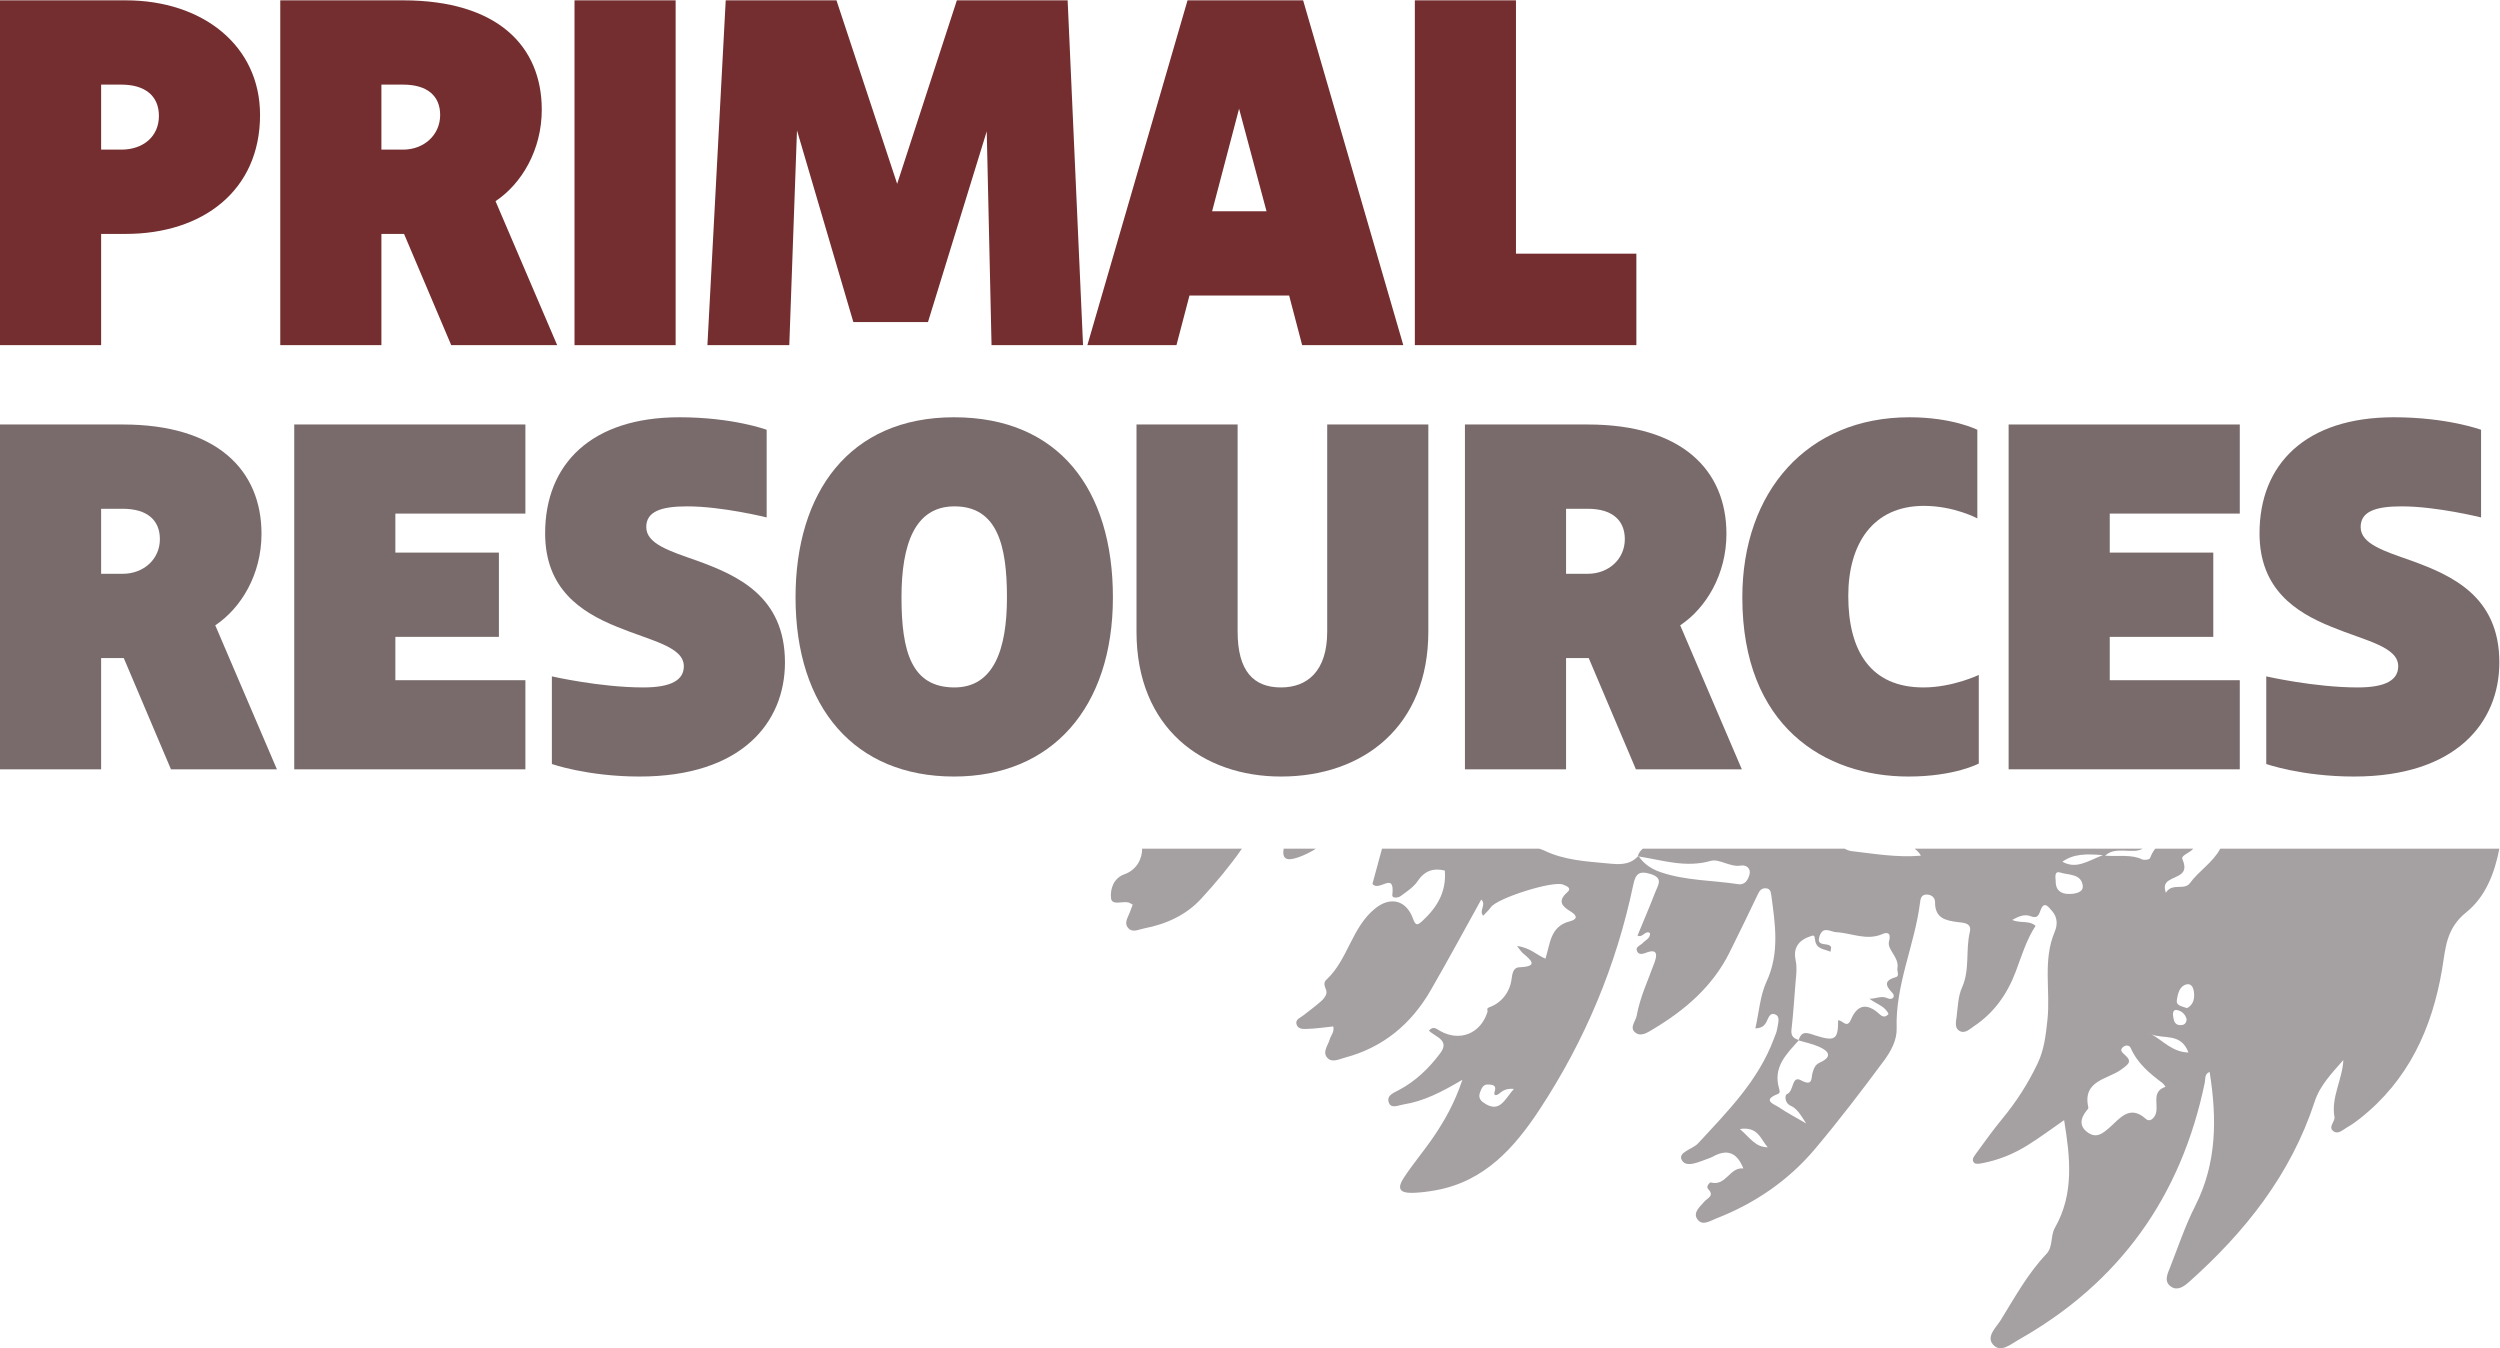
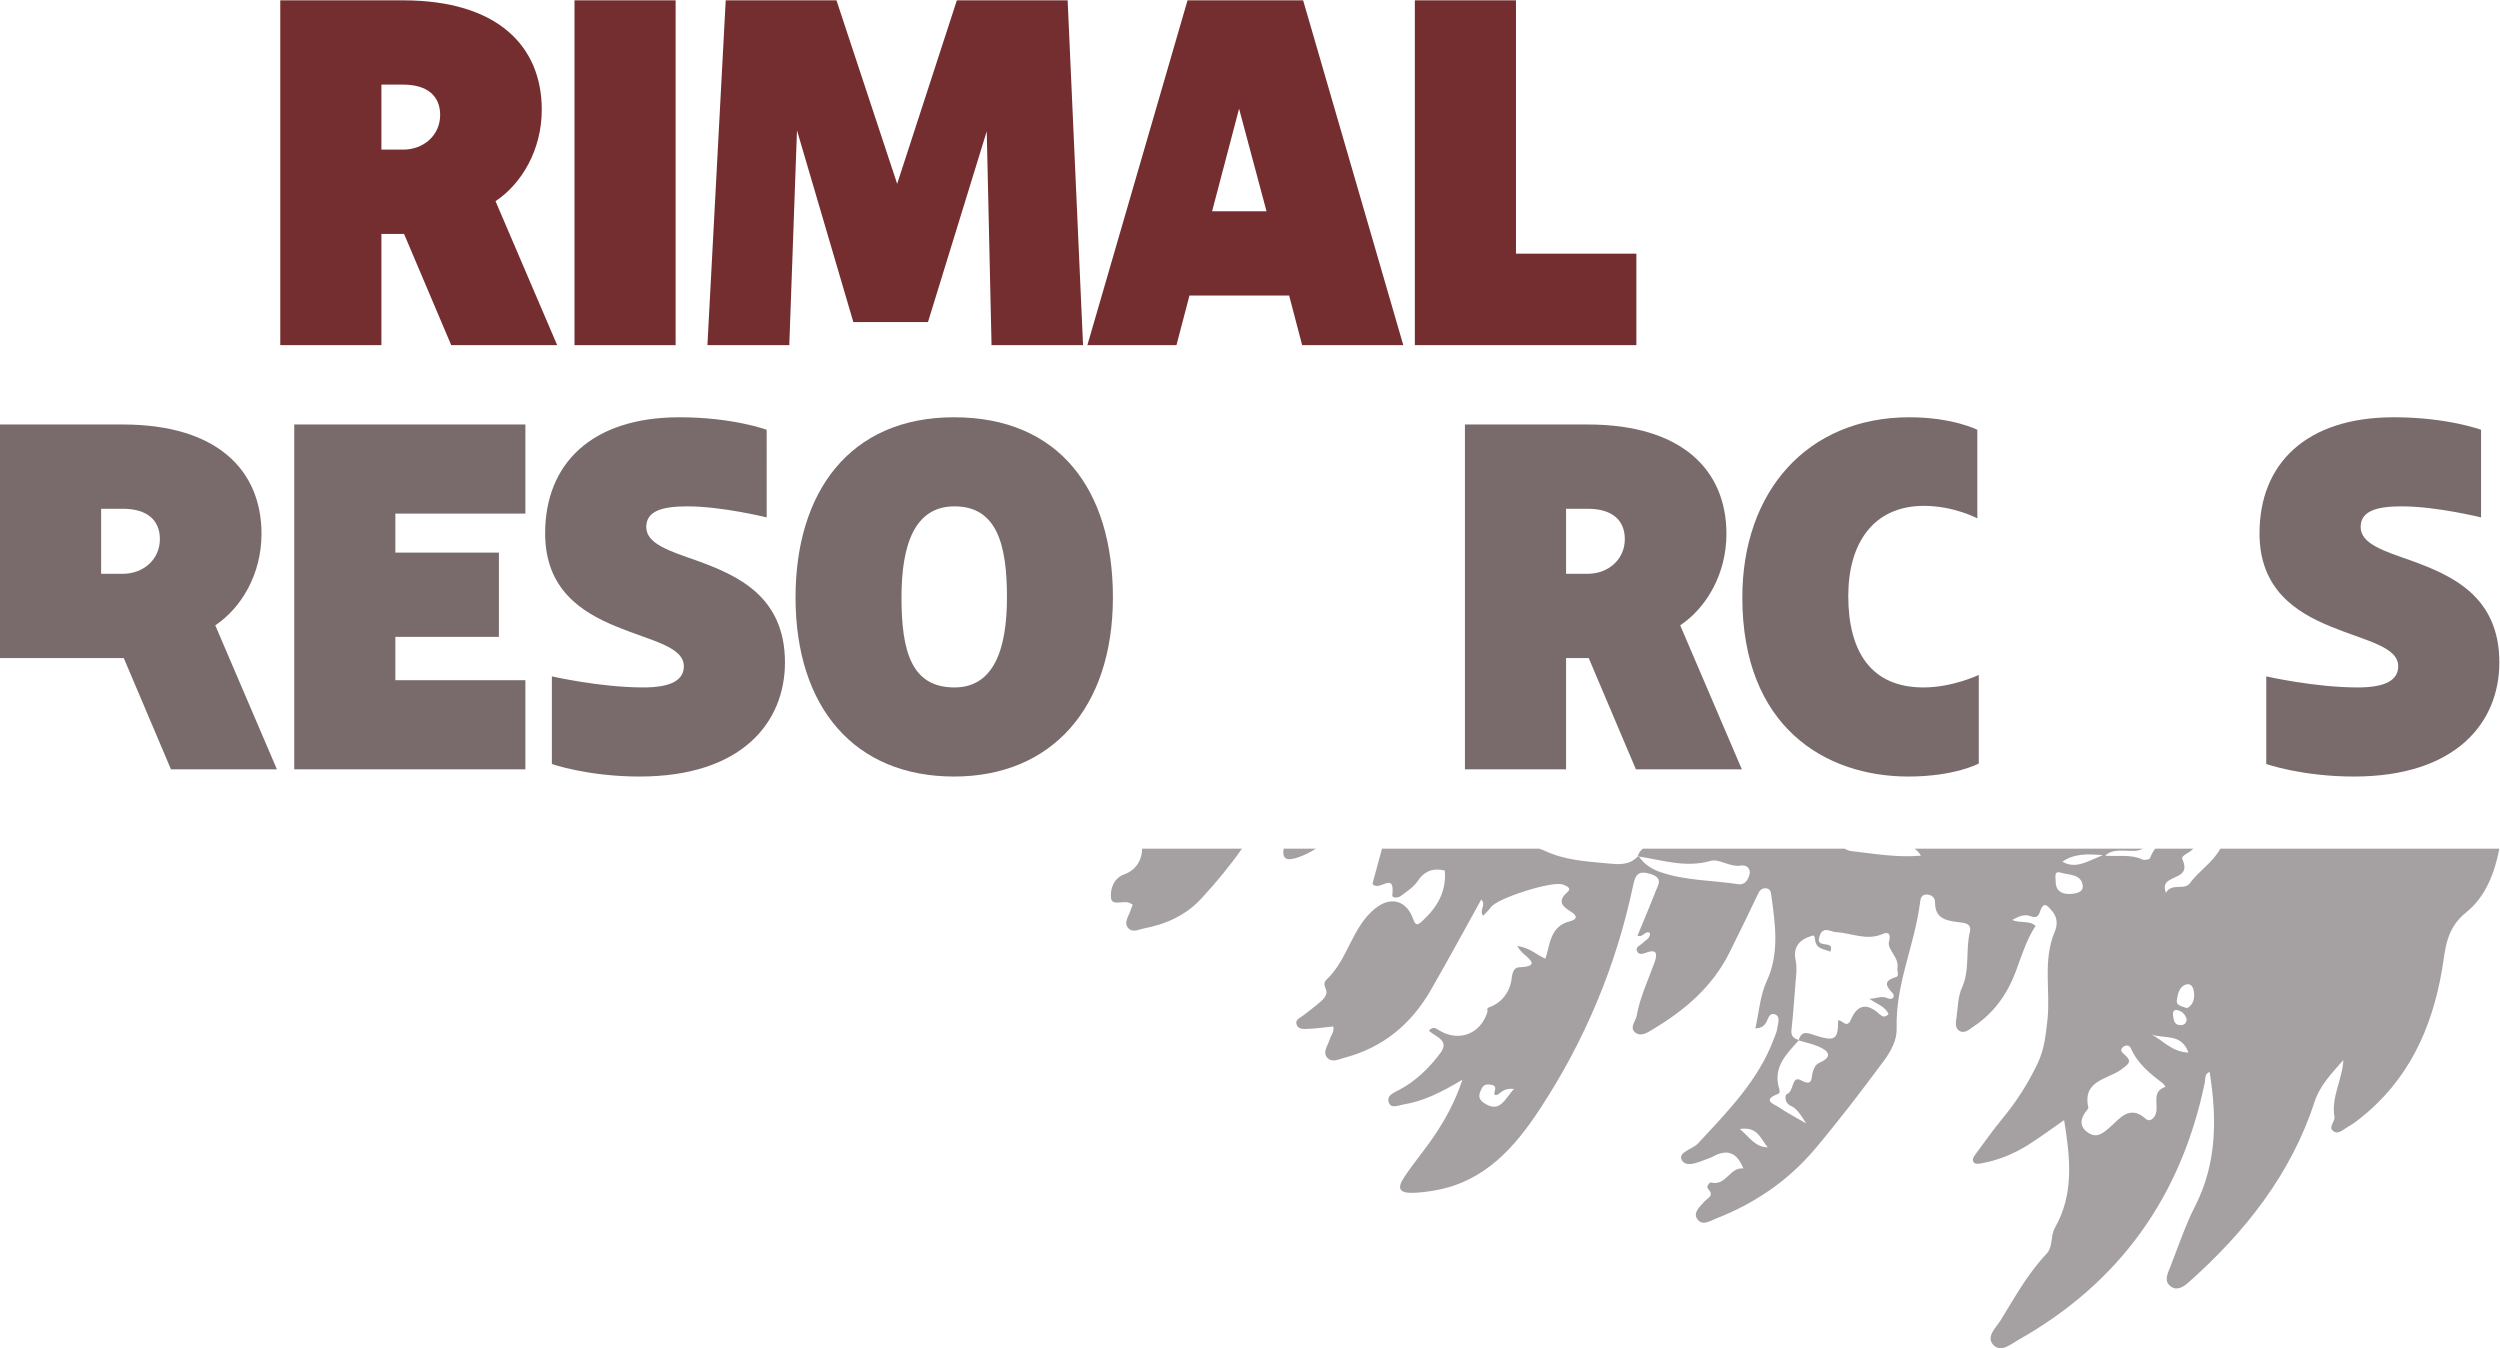
<svg xmlns="http://www.w3.org/2000/svg" xmlns:ns1="http://sodipodi.sourceforge.net/DTD/sodipodi-0.dtd" xmlns:ns2="http://www.inkscape.org/namespaces/inkscape" version="1.1" id="svg2" width="313.253" height="168.933" viewBox="0 0 313.253 168.933" ns1:docname="PrimalResources-logo-Col.eps">
  <defs id="defs6" />
  <ns1:namedview id="namedview4" pagecolor="#ffffff" bordercolor="#000000" borderopacity="0.25" ns2:showpageshadow="2" ns2:pageopacity="0.0" ns2:pagecheckerboard="0" ns2:deskcolor="#d1d1d1" />
  <g id="g8" ns2:groupmode="layer" ns2:label="ink_ext_XXXXXX" transform="matrix(1.333,0,0,-1.333,0,168.933)">
    <g id="g10" transform="scale(0.1)">
      <path d="m 1687.91,345.145 c -1.31,-15.215 -2.17,-30.481 -3.93,-45.645 -0.7,-6.113 2.06,-8.332 6.8,-9.75 -0.04,-0.148 -0.1,-0.234 -0.14,-0.387 0.04,-0.011 0.09,-0.023 0.13,-0.035 -11.48,-12.754 -24.26,-24.969 -18.53,-44.887 0.56,-1.961 1.38,-4.519 -0.95,-5.421 -15.74,-6.059 -3.35,-9.641 1.39,-12.879 7.09,-4.852 14.78,-8.821 25.1,-14.852 -5.33,8.43 -8.71,14.012 -14.42,16.551 -6.2,2.75 -5.63,10.25 -3.73,10.961 7.04,2.621 4.11,18.027 13.42,12.988 11.44,-6.18 9.28,2.473 10.75,7.16 1.29,4.102 2.4,7.571 6.79,9.535 12.42,5.571 8.37,10.93 -0.89,14.969 -6.02,2.625 -12.6,3.969 -18.93,5.875 0.1,0.106 0.19,0.207 0.29,0.313 -0.11,0.031 -0.18,0.078 -0.28,0.109 2.91,9.688 9.28,6.234 15.8,4.184 18.45,-5.805 21.27,-3.809 21.24,14.246 3.95,0.558 8.22,-8.328 12.05,0.715 6.17,14.585 15.39,15.636 26.8,5.156 2.14,-1.977 5.12,-3.883 8.54,0.074 -3.25,7.559 -11.44,9.32 -17.99,14.422 6.11,-0.266 11.08,3.176 16.89,0.469 5.06,-2.36 7.71,1.836 4.81,4.863 -7.44,7.742 -7.51,11.816 3.47,15.051 3.22,0.949 0.66,5.562 1.16,8.215 1.95,10.402 -10.05,17.543 -7.88,25.277 2.48,8.863 -2.62,8.476 -5.77,7.062 -15.18,-6.808 -29.38,0.84 -43.99,1.594 -5.23,0.27 -12.05,6.024 -15.43,-3.367 -4.12,-11.434 8.7,-5.582 10.67,-10.664 0.29,-0.734 -0.19,-1.766 -0.55,-4.371 -6.06,2.746 -13.41,2.215 -14.46,11.226 -0.57,4.871 -1.02,4.575 -6.11,2.668 -11.14,-4.175 -14.23,-12.351 -12.21,-21.668 1.51,-6.972 0.66,-13.172 0.09,-19.757 z m -26.2,-156.293 c -6.56,7.109 -8.99,19.976 -26.25,17.179 9.44,-8.031 14.38,-17.062 26.25,-17.179 z m 270.6,250.586 c -0.3,-8.34 4.46,-12.731 13.11,-12.454 5.64,0.184 13.44,1.395 12.27,8.379 -1.8,10.684 -13.23,9.301 -20.93,11.746 -5.41,1.715 -4.86,-3.386 -4.45,-7.671 z m 6.27,17.855 c 13,-7.219 23.3,0.352 38.11,6.199 -15.82,1.305 -27.46,1.285 -38.11,-6.199 z m 24.46,-231.082 c 0.17,-0.742 -0.84,-1.859 -1.48,-2.652 -6.16,-7.508 -7.47,-15.18 1.42,-21.098 7.91,-5.27 13.46,-0.672 20.06,5.039 9.29,8.039 18.7,21.871 33.97,8.129 2.57,-2.32 5.44,-1.5 7.83,1.652 6.63,8.758 -4.6,23.457 10.78,28.449 -1.43,1.809 -1.92,2.79 -2.69,3.372 -12.13,9.078 -23.69,18.546 -30.04,33.027 -1.38,3.137 -5.42,3.101 -7.9,0.34 -2.4,-2.664 -0.01,-4.621 1.92,-6.317 7.7,-6.742 4.22,-8.89 -2.98,-14.211 -12.63,-9.312 -36.74,-10.101 -30.89,-35.73 z m 56.63,70.277 c 0.87,-0.597 1.81,-1.054 2.77,-1.461 10.78,-5.918 19.61,-16.734 34.69,-17.07 -6.91,18.859 -23.52,12.367 -34.69,17.07 -0.91,0.504 -1.82,1.039 -2.77,1.461 z m 23.02,15.922 c 0.66,-3.98 1.03,-8.527 6.64,-8.715 3.52,-0.117 5.89,1.422 6.1,5.575 -1.24,4.714 -4.69,7.91 -9.38,8.668 -3.19,0.515 -3.8,-2.899 -3.36,-5.528 z m 13.1,7.254 c 4.89,2.516 7,7.238 6.68,13.133 -0.25,4.711 -1.73,10.598 -7.44,9.125 -6.35,-1.645 -7.96,-8.863 -8.84,-14.672 -0.81,-5.281 4.58,-5.738 9.6,-7.586 z M 1423.05,243.75 c -7.74,0.672 -10.74,-1.961 -13.98,-4.52 -2.36,-1.851 -5.52,-2.261 -4.03,2.29 1.98,6.058 -2.45,6.039 -5.69,6.371 -5.2,0.519 -6.79,-3.61 -8.22,-7.653 -1.43,-4.058 -0.05,-7 3.27,-9.328 15.12,-10.648 19.72,2.629 28.65,12.84 z M 1290.1,436.504 c 2.52,9.262 5.72,21.129 8.98,33.09 h 147.67 c 1.63,-0.614 3.4,-1.094 4.95,-1.844 18.66,-8.992 38.73,-10.09 58.93,-11.992 11.12,-1.051 20.84,-2.059 29.03,6.633 0.26,-0.039 0.53,-0.094 0.79,-0.137 5.03,-7.258 11.97,-11.82 20.29,-14.699 23.72,-8.211 48.81,-7.586 73.21,-11.387 6.44,-1.004 9.33,4.398 10.58,9.117 1.54,5.836 -3.17,9.231 -8.15,8.406 -10.34,-1.707 -20.26,6.723 -28.35,4.399 -23.55,-6.758 -45.26,0.691 -67.58,4.164 -0.13,0.18 -0.28,0.316 -0.4,0.496 -0.13,-0.137 -0.26,-0.227 -0.39,-0.359 -0.01,0 -0.01,0.004 -0.02,0.004 0.54,3.195 2.42,5.257 4.65,7.199 h 189.55 c 2.32,-1.297 4.83,-2.121 6.68,-2.336 21.08,-2.426 42.28,-6.203 65.15,-4.278 -1.49,2.676 -3.67,4.856 -5.96,6.614 h 214.49 c -9.3,-5.582 -25.63,2.863 -35.41,-6.653 13.45,-0.855 24.63,1.403 34.97,-3.507 1.9,-0.903 6.74,-0.094 7.19,1.082 1.45,3.789 3.13,6.722 4.98,9.078 h 35.78 c -3.82,-4.406 -11.86,-6.246 -10.24,-9.961 6.35,-14.594 -4.93,-15.11 -12.36,-19.723 -2.5,-1.555 -6.05,-4.308 -3.16,-11.808 5.74,9.859 17.26,1.8 22.59,9.097 8.53,11.684 21.53,19.27 28.53,32.395 h 262.31 c -4.43,-23.133 -13.08,-45.332 -31.02,-59.754 -19.37,-15.559 -19.51,-34.195 -22.79,-53.543 -9.47,-56.008 -31.84,-104.688 -77.51,-140.617 -3.65,-2.871 -7.47,-5.629 -11.51,-7.879 -4.27,-2.391 -8.98,-7.653 -13.8,-3.242 -4.08,3.73 2.36,8.613 1.63,12.8 -3.26,18.782 7.49,35.012 8.36,53.524 -10.47,-12.031 -21.88,-23.512 -26.93,-38.985 -22.4,-68.527 -65.36,-122.617 -118.31,-169.769 -4.68,-4.168 -10.78,-8.43 -16.77,-4.231 -7.09,4.961 -3.12,12.281 -0.73,18.383 7.55,19.25 14.14,39.039 23.47,57.418 20.57,40.449 20.46,82.629 13.58,126 -4.94,-1.75 -3.84,-6.527 -4.56,-10.008 -22.13,-106.882 -79.83,-188 -175.12,-241.793 -7.23,-4.078 -16.61,-12.469 -23.69,-4.738 -7.11,7.762 2.63,16.199 6.91,23.121 13.28,21.449 25.43,43.77 42.99,62.297 6.53,6.902 3.63,16.883 8.07,24.672 18.2,31.961 14.34,66.039 8.62,101.141 -11.44,-7.911 -22.48,-16.141 -34.1,-23.442 -13.23,-8.301 -27.63,-14.14 -43.06,-17.078 -2.38,-0.449 -5.78,-0.992 -7.21,0.25 -2.92,2.527 -0.66,5.809 1.11,8.219 8.27,11.23 16.32,22.672 25.2,33.41 13.28,16.059 24.38,33.41 33.28,52.207 6.09,12.848 7.55,26.461 9.09,40.508 3.03,27.656 -4.63,56.148 6.92,83.176 2.57,6.023 2.7,13.269 -2.36,19.082 -3.78,4.332 -7.81,10.519 -11.39,0.035 -1.66,-4.828 -3.53,-6.742 -8.91,-4.672 -5.64,2.172 -11.08,0.086 -17.34,-3.5 7.52,-3.438 15.89,-0.125 21.92,-5.57 -8.82,-13.407 -13.21,-28.766 -18.85,-43.555 -7.98,-20.914 -20.35,-38.367 -39.11,-50.809 -4.05,-2.683 -8.63,-7.578 -13.9,-4.156 -4.38,2.836 -2.91,8.606 -2.34,13.043 1.17,9.223 1.32,19.137 5.02,27.352 7.66,17.004 3.26,35.203 7.42,52.445 2.06,8.559 -6.19,8.566 -11.22,9.203 -11.66,1.477 -21.61,3.641 -21.49,18.707 0.04,4.52 -3.69,7.496 -8.53,7.188 -4.74,-0.305 -5.19,-4.411 -5.64,-7.977 -5.06,-39.711 -23.27,-76.91 -21.93,-117.965 0.35,-10.832 -5.47,-21.469 -11.76,-29.965 -20.91,-28.246 -42.29,-56.238 -64.92,-83.129 -25.09,-29.796 -56.69,-51.328 -93.02,-65.476 -5.66,-2.203 -13.6,-7.774 -18.12,0.117 -3.38,5.902 3.12,11.231 7.05,15.77 3.1,3.57 9.79,5.332 3.53,11.89 -2.31,2.422 1.8,6.332 2.4,6.153 14.46,-4.09 17.83,14.707 30.74,13.097 -6.23,15.942 -16.03,18.321 -29.12,10.922 -0.9,-0.5 -1.89,-0.859 -2.86,-1.199 -8.7,-3.012 -21.12,-9.551 -25.68,-2.16 -4.72,7.668 9.81,10.32 15.07,16.008 27.63,29.902 56.48,58.789 71.18,98.027 1.27,3.383 2.85,6.773 3.34,10.297 0.6,4.386 2.96,10.676 -1.68,12.785 -5.93,2.687 -6.82,-4.328 -9.16,-7.996 -1.7,-2.668 -3.86,-4.629 -9.8,-5.043 3.52,15.543 4.45,30.906 10.47,43.898 12.61,27.176 8.1,54.282 4.45,81.805 -0.46,3.465 -1.47,5.969 -5.42,6.055 -4.5,0.093 -5.98,-3.211 -7.6,-6.567 -8.77,-18.16 -17.43,-36.379 -26.49,-54.394 -15.91,-31.614 -41.65,-53.629 -71.39,-71.395 -5.01,-2.992 -11.62,-7.793 -17.16,-3.043 -5.33,4.574 0.68,10.395 1.62,15.703 3.12,17.477 10.79,33.375 16.71,49.895 2.29,6.391 3.5,13.516 -7.81,9.254 -2.94,-1.11 -6.66,-2.278 -8.36,0.933 -2.45,4.629 2.93,5.707 5.11,8.137 2.59,2.887 7.31,4.195 6.8,9.387 -4.71,2.902 -6.44,-4.66 -11.73,-2.473 5.67,13.781 11.53,27.473 16.91,41.348 2.44,6.293 7.65,12.859 -4.65,16.66 -11.43,3.527 -14.22,-0.613 -16.3,-10.523 -15.93,-75.801 -45.41,-146.122 -87.92,-210.77 -23.76,-36.129 -51.82,-67.668 -97.53,-75.98 -7.1,-1.29 -14.33,-2.27 -21.53,-2.469 -12.59,-0.352 -15.37,3.949 -8.46,14.418 8.82,13.383 19.33,25.64 28.28,38.929 10.26,15.25 19.36,31.231 26.64,52.961 -19.79,-11.73 -36.71,-20.3 -55.65,-23.269 -4.77,-0.75 -11.54,-4.371 -13.62,2.109 -1.99,6.223 3.92,8.551 9.48,11.449 15.72,8.211 28.45,20.602 39.02,34.739 9.08,12.129 -4.38,15.078 -10.76,21.097 4.2,4.704 6.89,1.821 10.48,-0.214 18.54,-10.555 38.29,-2.54 44.61,17.906 0.48,1.531 -1.54,3.156 1.8,4.344 11.2,3.98 18.98,13.941 20.72,25.617 0.78,5.207 1.15,11.679 7.48,11.945 18.55,0.785 10.86,6.766 3.17,13.32 -1.45,1.239 -2.46,2.996 -5.37,6.641 12.01,-1.426 18.6,-8.508 26.68,-11.895 4.51,13.684 4.22,30.399 22.95,35.133 6.65,1.684 7.64,4.973 1.03,9.043 -7.57,4.66 -13.5,9.481 -3.42,18.262 4.56,3.973 -0.71,5.855 -3.98,7.211 -9.42,3.914 -61.83,-12.684 -67.83,-21.234 -2,-2.86 -4.71,-5.235 -7.3,-8.055 -4.22,5.152 3.37,10.258 -1.81,15.215 -15.88,-28.578 -31.31,-57.203 -47.56,-85.352 -18.36,-31.816 -44.86,-53.801 -80.85,-63.301 -5.33,-1.406 -11.82,-4.941 -16.16,-0.207 -5.03,5.481 0.49,11.594 2.11,17.313 1.09,3.824 4.53,6.933 3.41,12.293 -8.1,-0.832 -16.2,-2.063 -24.32,-2.309 -3.75,-0.113 -9.06,-0.555 -10.32,4.555 -1.07,4.355 3.42,5.765 6.2,7.922 5.72,4.429 11.53,8.761 16.96,13.519 2.21,1.934 4.46,4.684 5.02,7.403 0.85,4.132 -4.68,8.468 0.04,12.875 20.27,18.906 23.72,49.25 45.9,67.019 14.41,11.547 29.35,7.723 35.61,-10.14 2.43,-6.938 4.69,-5.368 9.12,-1.247 13.5,12.571 22.2,27.063 20.63,46.922 -10.21,2.489 -18.65,0.34 -25.52,-9.886 -3.87,-5.77 -10.39,-9.903 -16.15,-14.188 -2.27,-1.687 -8.07,-2.148 -7.7,1.074 2.64,23.325 -12.59,2.344 -18.68,10.516 z m -69.6,24.988 c 6.01,2.11 11.46,4.848 16.47,8.102 h -30.35 c -1.55,-9.696 2.61,-12.059 13.88,-8.102 z m -146.9,8.071 c 0,0.011 0,0.019 0,0.031 h 93.81 c -11.44,-16.477 -24.4,-31.918 -38.11,-46.856 -14.58,-15.879 -33.33,-24.16 -54.13,-28.179 -4.87,-0.942 -10.53,-4.254 -14.66,0.406 -4.12,4.644 -0.4,9.738 1.41,14.473 0.9,2.351 1.76,4.714 2.82,7.55 -1.79,0.891 -2.95,1.774 -4.26,2.071 -5.62,1.293 -15.32,-3.172 -16.12,4.007 -0.94,8.539 2.41,18.84 12.61,22.454 11.7,4.148 16.74,14.835 16.63,24.043" style="fill:#a5a0a2;fill-opacity:1;fill-rule:nonzero;stroke:none" id="path12" />
-       <path d="m 114.07,1126.66 c 20.371,0 35.313,12.22 35.313,31.69 0,18.56 -12.672,29.42 -35.313,29.42 H 95.059 v -61.11 z M 0,1267 h 118.148 c 72.426,0 126.301,-42.56 126.301,-107.75 0,-71.07 -53.875,-111.81 -126.301,-111.81 H 95.059 V 942.867 H 0 V 1267" style="fill:#742e30;fill-opacity:1;fill-rule:nonzero;stroke:none" id="path14" />
      <path d="m 378.883,1126.66 c 19.465,0 34.859,13.58 34.859,32.59 0,17.66 -11.769,28.52 -34.859,28.52 h -20.371 v -61.11 z M 263.453,942.867 V 1267 h 115.43 c 88.734,0 130.379,-43.01 130.379,-102.77 0,-38.02 -19.016,-69.71 -43.465,-86.01 l 57.945,-135.353 h -99.59 L 379.797,1047.44 H 358.512 V 942.867 h -95.059" style="fill:#742e30;fill-opacity:1;fill-rule:nonzero;stroke:none" id="path16" />
      <path d="M 540.031,1267 H 635.09 V 942.867 H 540.031 V 1267" style="fill:#742e30;fill-opacity:1;fill-rule:nonzero;stroke:none" id="path18" />
      <path d="M 749.16,1144.77 741.926,942.867 H 664.969 L 682.172,1267 h 104.109 l 57.043,-172.48 56.133,172.48 h 104.123 l 14.48,-324.133 h -86.013 l -4.52,200.993 -55.23,-179.266 H 802.129 L 749.16,1144.77" style="fill:#742e30;fill-opacity:1;fill-rule:nonzero;stroke:none" id="path20" />
      <path d="m 1190.52,1068.72 -25.8,96.42 -25.35,-96.42 z M 1116.28,1267 h 108.65 l 94.16,-324.133 h -95.07 l -12.23,46.629 h -93.7 l -12.23,-46.629 h -83.74 L 1116.28,1267" style="fill:#742e30;fill-opacity:1;fill-rule:nonzero;stroke:none" id="path22" />
      <path d="M 1329.94,1267 H 1425 v -238.12 h 113.18 V 942.867 H 1329.94 V 1267" style="fill:#742e30;fill-opacity:1;fill-rule:nonzero;stroke:none" id="path24" />
-       <path d="m 115.426,727.957 c 19.469,0 34.863,13.578 34.863,32.59 0,17.656 -11.769,28.519 -34.863,28.519 H 95.059 V 727.957 Z M 0,544.168 v 324.129 h 115.426 c 88.738,0 130.383,-43.012 130.383,-102.766 0,-38.023 -19.016,-69.711 -43.465,-86.011 l 57.945,-135.352 h -99.59 L 116.34,648.738 H 95.059 V 544.168 H 0" style="fill:#796b6c;fill-opacity:1;fill-rule:nonzero;stroke:none" id="path26" />
+       <path d="m 115.426,727.957 c 19.469,0 34.863,13.578 34.863,32.59 0,17.656 -11.769,28.519 -34.863,28.519 H 95.059 V 727.957 Z M 0,544.168 v 324.129 h 115.426 c 88.738,0 130.383,-43.012 130.383,-102.766 0,-38.023 -19.016,-69.711 -43.465,-86.011 l 57.945,-135.352 h -99.59 L 116.34,648.738 H 95.059 H 0" style="fill:#796b6c;fill-opacity:1;fill-rule:nonzero;stroke:none" id="path26" />
      <path d="m 276.578,868.297 h 217.289 v -83.75 h -122.23 v -36.672 h 97.328 v -79.219 h -97.328 v -40.738 h 122.23 v -83.75 H 276.578 v 324.129" style="fill:#796b6c;fill-opacity:1;fill-rule:nonzero;stroke:none" id="path28" />
      <path d="m 518.758,631.535 c 0,0 45.273,-10.41 86.012,-10.41 26.71,0 38.027,7.242 38.027,19.918 0,18.559 -31.234,23.996 -62.93,37.121 -33.492,13.574 -67.449,35.313 -67.449,87.82 0,65.192 43.465,109.098 126.301,109.098 50.254,0 81.941,-11.769 81.941,-11.769 V 780.93 c 0,0 -41.644,10.41 -74.695,10.41 -24.895,0 -38.481,-4.985 -38.481,-19.465 0,-15.848 22.18,-22.641 47.985,-31.695 37.125,-13.578 82.394,-33.043 82.394,-95.52 0,-56.578 -40.75,-107.289 -136.711,-107.289 -48.898,0 -82.394,11.777 -82.394,11.777 v 82.387" style="fill:#796b6c;fill-opacity:1;fill-rule:nonzero;stroke:none" id="path30" />
      <path d="m 946.539,705.777 c 0,48.891 -9.055,85.563 -49.344,85.563 -37.121,0 -49.793,-35.313 -49.793,-85.563 0,-51.16 9.508,-84.652 49.793,-84.652 36.672,0 49.344,35.313 49.344,84.652 z m -198.734,0 c 0,98.235 50.246,169.305 148.941,169.305 98.684,0 149.384,-67.906 149.384,-169.305 0,-103.668 -57.493,-168.406 -149.384,-168.406 -93.258,0 -148.941,64.738 -148.941,168.406" style="fill:#796b6c;fill-opacity:1;fill-rule:nonzero;stroke:none" id="path32" />
-       <path d="m 1068.3,673.633 v 194.664 h 95.06 V 673.633 c 0,-37.113 14.95,-52.508 40.74,-52.508 24.45,0 43.47,14.941 43.47,52.508 v 194.664 h 95.06 V 673.633 c 0,-88.727 -60.66,-136.262 -138.53,-136.262 -72.87,0 -135.8,44.82 -135.8,136.262" style="fill:#796b6c;fill-opacity:1;fill-rule:nonzero;stroke:none" id="path34" />
      <path d="m 1492.46,727.957 c 19.48,0 34.86,13.578 34.86,32.59 0,17.656 -11.77,28.519 -34.86,28.519 h -20.37 V 727.957 Z M 1377.03,544.168 v 324.129 h 115.43 c 88.74,0 130.38,-43.012 130.38,-102.766 0,-38.023 -19.01,-69.711 -43.46,-86.011 l 57.94,-135.352 h -99.59 l -44.35,104.57 h -21.29 v -104.57 h -95.06" style="fill:#796b6c;fill-opacity:1;fill-rule:nonzero;stroke:none" id="path36" />
      <path d="m 1637.77,705.777 c 0,99.59 61.11,169.305 157.08,169.305 40.75,0 63.83,-11.769 63.83,-11.769 v -83.297 c 0,0 -21.73,11.777 -50.25,11.777 -47.98,0 -71.07,-35.766 -71.07,-84.656 0,-52.067 21.28,-86.012 70.62,-86.012 27.62,0 52.06,11.766 52.06,11.766 v -83.289 c 0,0 -22.63,-12.231 -66.1,-12.231 -78.76,0 -156.17,47.082 -156.17,168.406" style="fill:#796b6c;fill-opacity:1;fill-rule:nonzero;stroke:none" id="path38" />
-       <path d="m 1888.09,868.297 h 217.29 v -83.75 h -122.23 v -36.672 h 97.33 v -79.219 h -97.33 v -40.738 h 122.23 v -83.75 h -217.29 v 324.129" style="fill:#796b6c;fill-opacity:1;fill-rule:nonzero;stroke:none" id="path40" />
      <path d="m 2130.27,631.535 c 0,0 45.28,-10.41 86.02,-10.41 26.71,0 38.02,7.242 38.02,19.918 0,18.559 -31.23,23.996 -62.93,37.121 -33.49,13.574 -67.45,35.313 -67.45,87.82 0,65.192 43.47,109.098 126.3,109.098 50.26,0 81.95,-11.769 81.95,-11.769 V 780.93 c 0,0 -41.65,10.41 -74.7,10.41 -24.89,0 -38.48,-4.985 -38.48,-19.465 0,-15.848 22.18,-22.641 47.99,-31.695 37.12,-13.578 82.39,-33.043 82.39,-95.52 0,-56.578 -40.75,-107.289 -136.71,-107.289 -48.9,0 -82.4,11.777 -82.4,11.777 v 82.387" style="fill:#796b6c;fill-opacity:1;fill-rule:nonzero;stroke:none" id="path42" />
    </g>
  </g>
</svg>